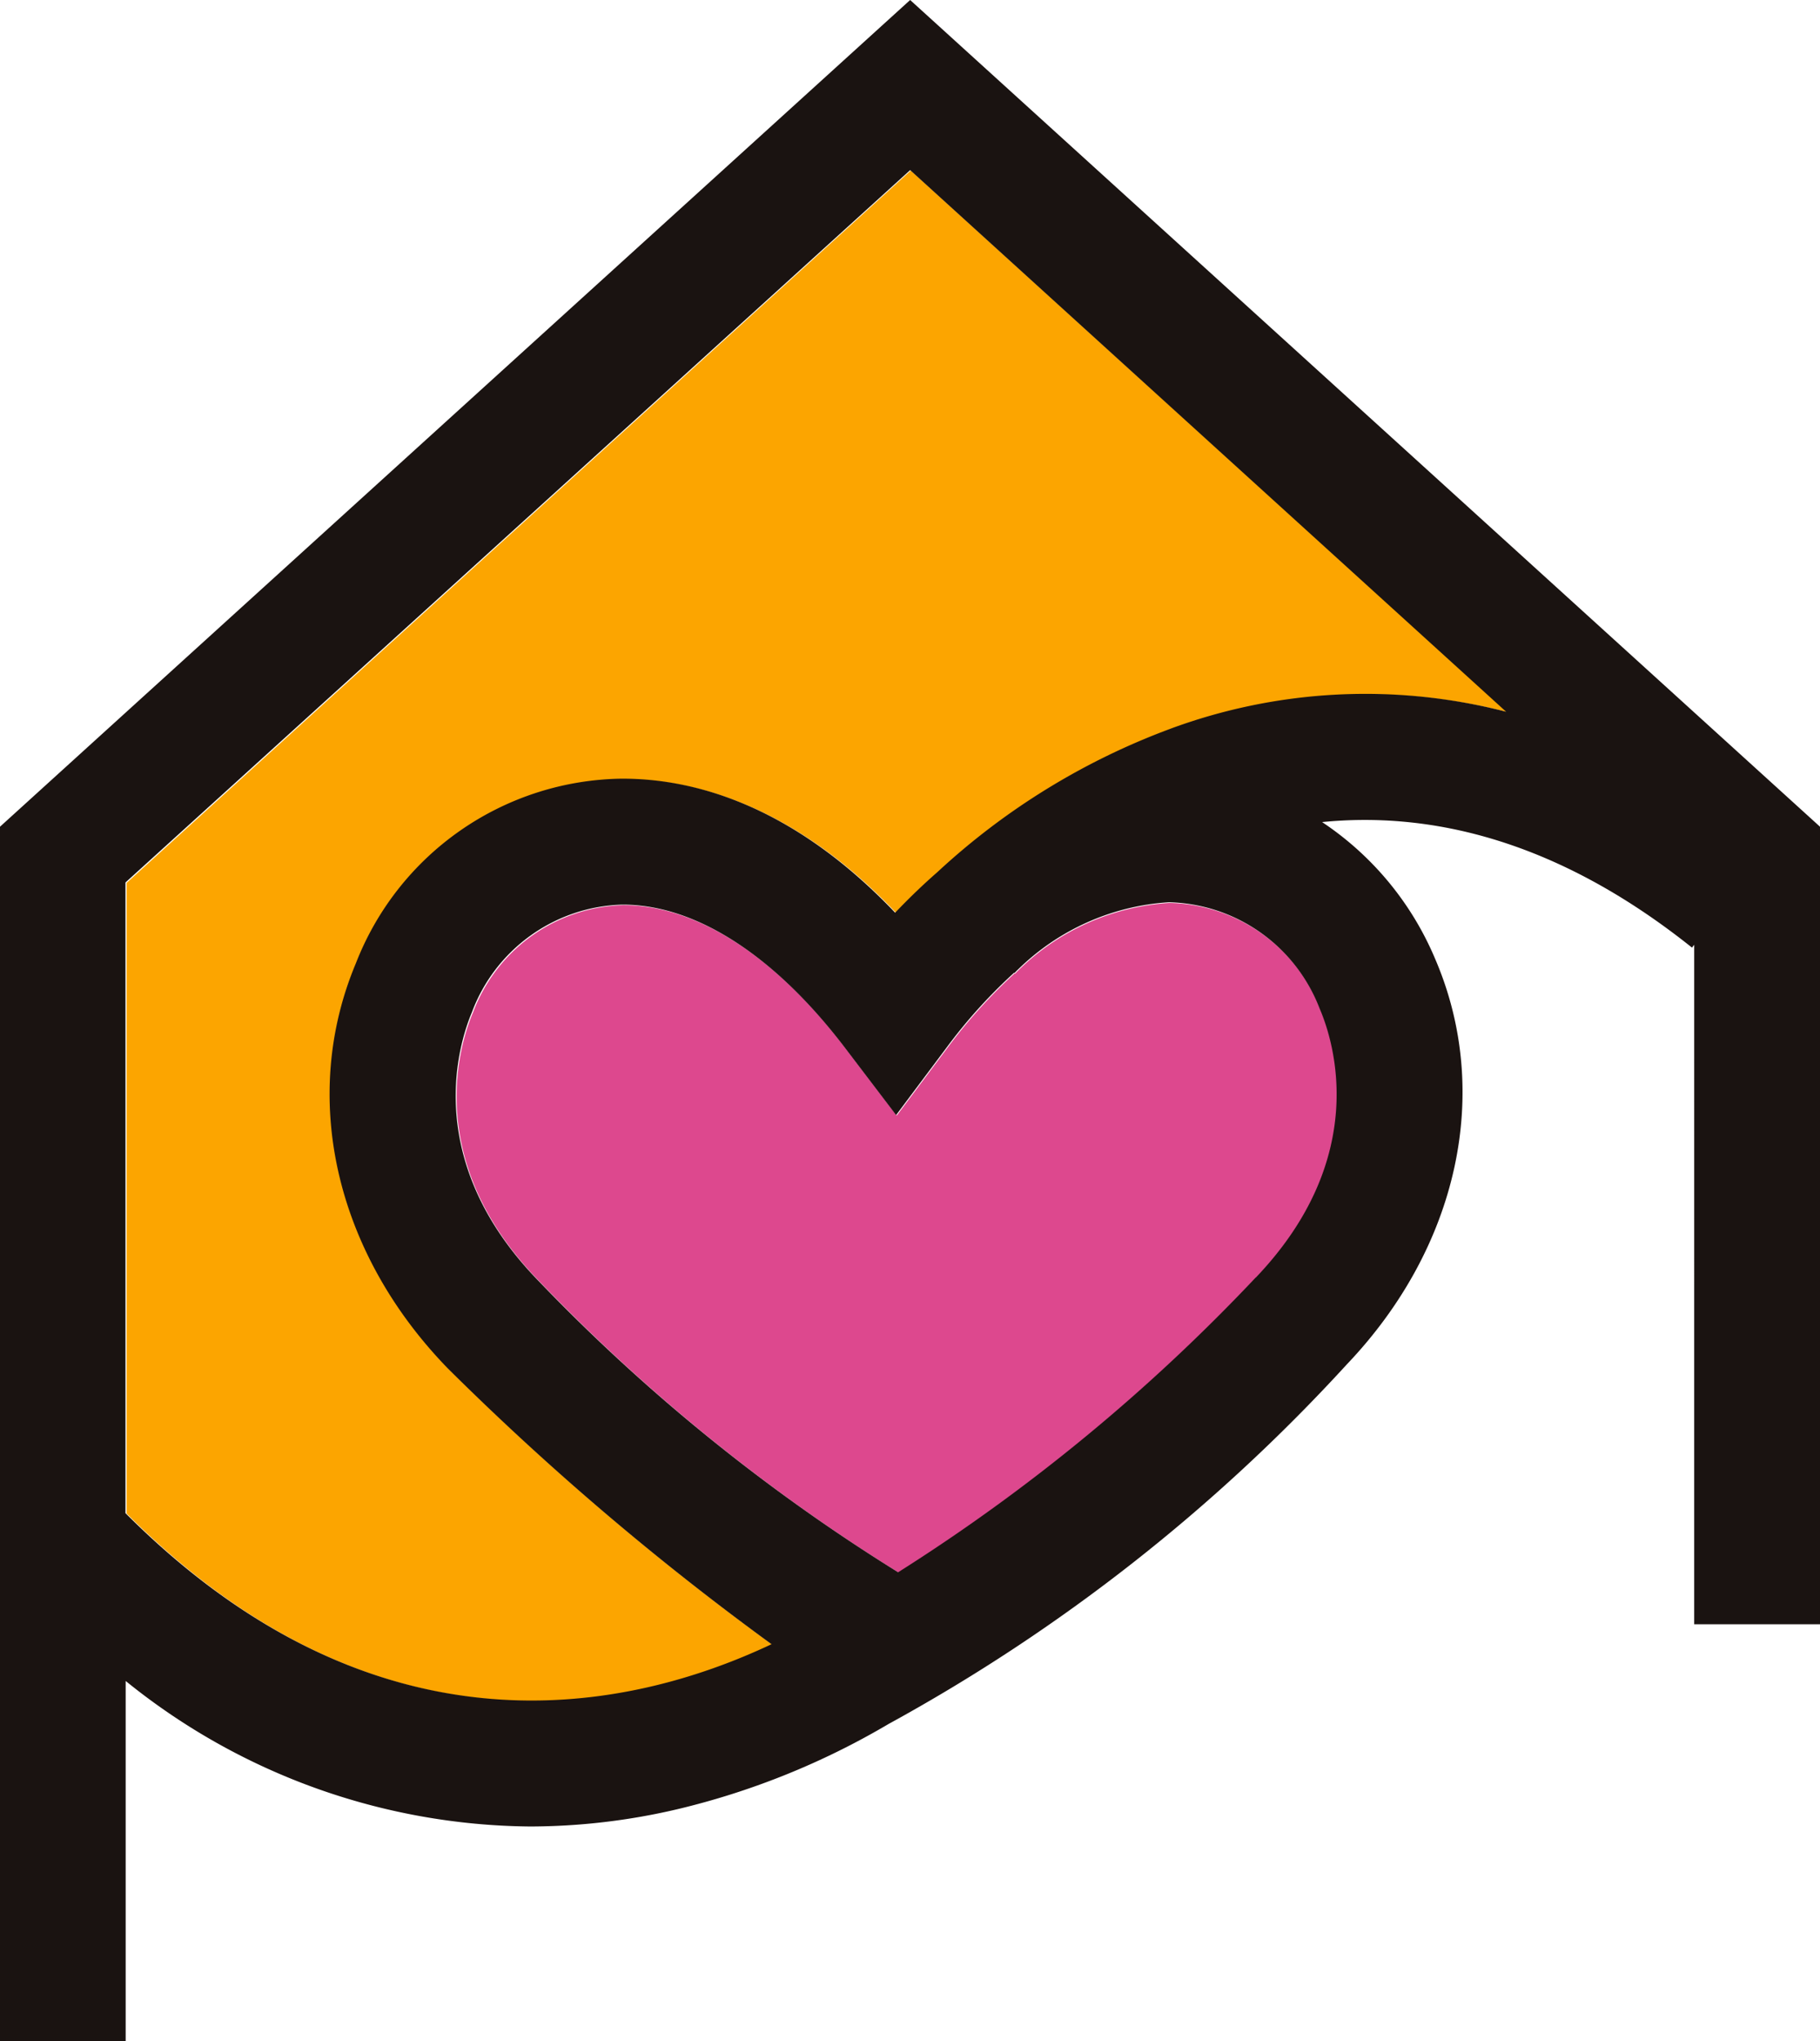
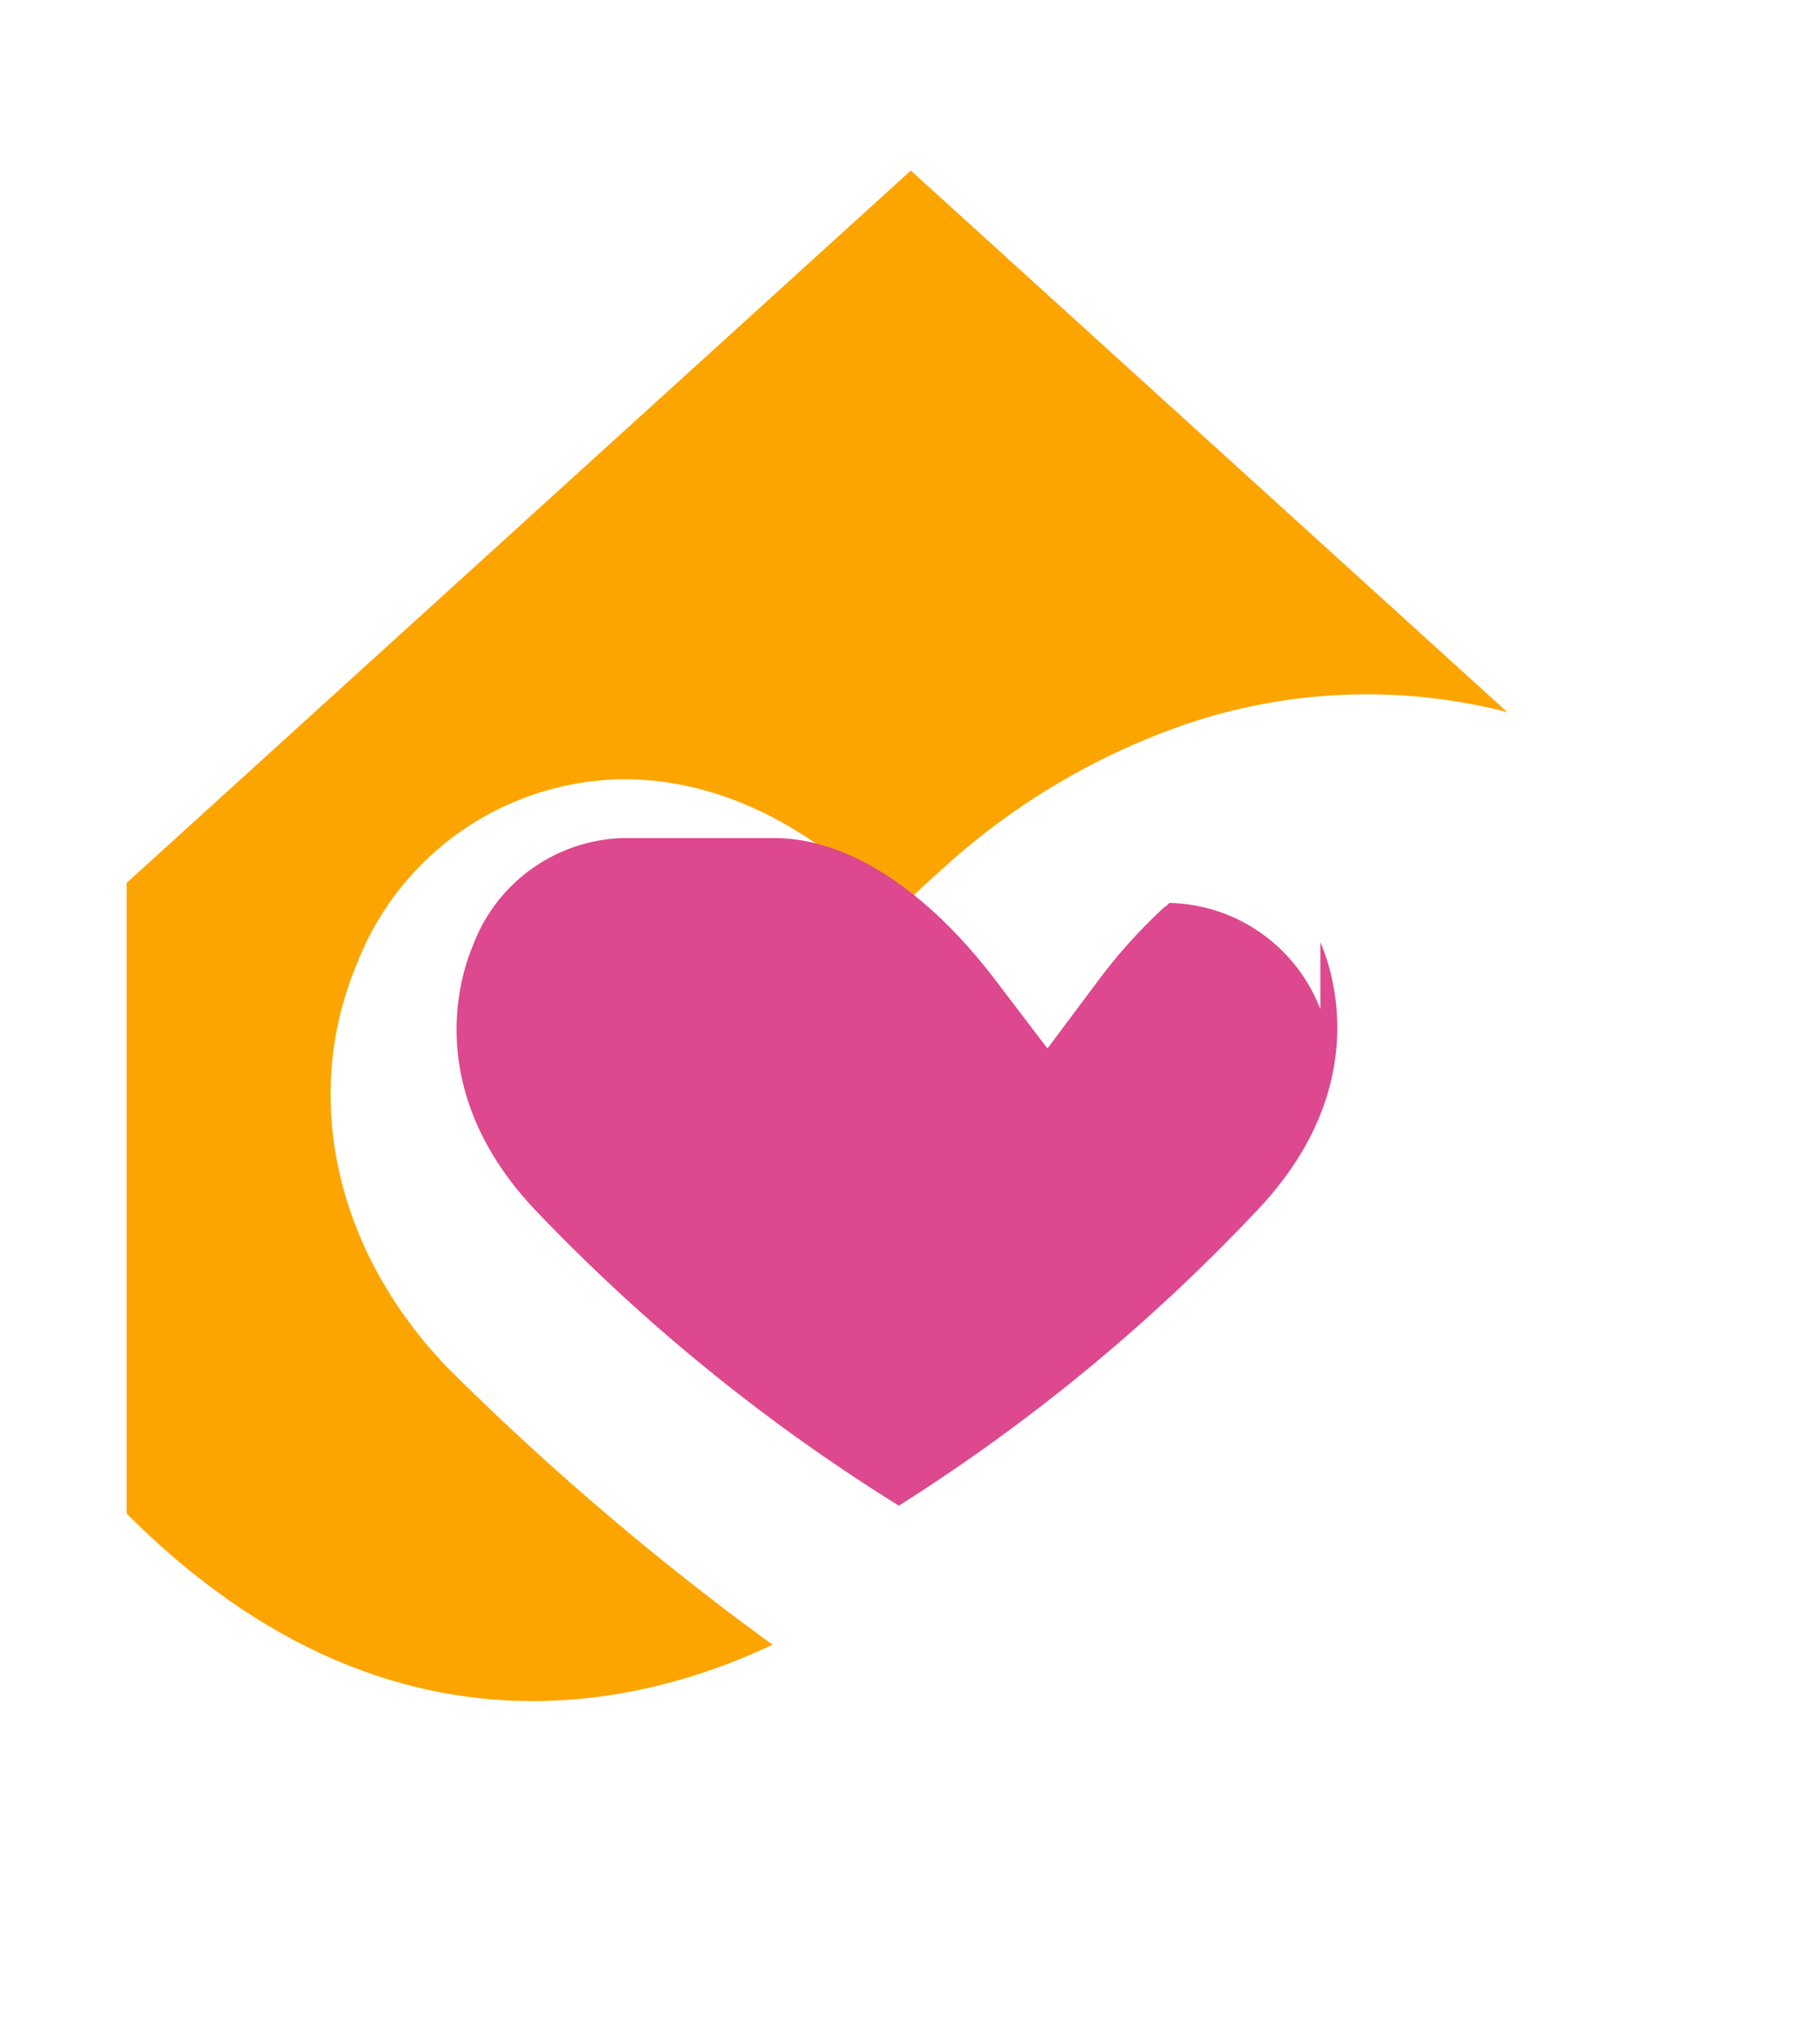
<svg xmlns="http://www.w3.org/2000/svg" width="56.191" height="63.012" viewBox="0 0 56.191 63.012">
  <g id="그룹_8237" data-name="그룹 8237" transform="translate(-1548 -1465.78)">
    <path id="패스_283" data-name="패스 283" d="M44.247,26.99,20.036,48.979V68.445c7.793,7.813,15.543,6.126,19.943,4.05a85.491,85.491,0,0,1-10.005-8.522c-3.476-3.588-4.56-8.372-2.829-12.495a8.931,8.931,0,0,1,8.2-5.7h.039c2.144,0,5.212.768,8.415,4.132.438-.462.87-.875,1.3-1.249a21.545,21.545,0,0,1,7.2-4.424,17.375,17.375,0,0,1,10.365-.53Z" transform="translate(1531.873 1444.055)" fill="#fca500" />
-     <path id="패스_284" data-name="패스 284" d="M98.927,146.155a5.11,5.11,0,0,0-4.643-3.282h-.02a7.3,7.3,0,0,0-4.652,2.071c-.053.053-.088.087-.107.112l-.01-.015a16.244,16.244,0,0,0-2.1,2.329l-1.546,2.066-1.561-2.051c-2.173-2.868-4.618-4.444-6.884-4.444H77.4a5.107,5.107,0,0,0-4.638,3.32c-.428,1.011-1.536,4.6,2.037,8.279a57.205,57.205,0,0,0,11.114,9.009,57.1,57.1,0,0,0,11.046-9.1c3.539-3.714,2.4-7.288,1.969-8.294" transform="translate(1489.838 1350.779)" fill="#dd488e" />
-     <path id="패스_285" data-name="패스 285" d="M36.137,22.495a21.615,21.615,0,0,0-7.2,4.429c-.428.374-.86.788-1.3,1.249-3.2-3.364-6.267-4.137-8.411-4.137h-.039a8.936,8.936,0,0,0-8.2,5.7c-1.731,4.123-.647,8.907,2.829,12.494a85.986,85.986,0,0,0,10.005,8.523c-4.4,2.076-12.149,3.763-19.947-4.045V27.24L28.1,5.251,46.5,21.97a17.374,17.374,0,0,0-10.365.525m2.635,16.938h0a57.1,57.1,0,0,1-11.041,9.1,57.238,57.238,0,0,1-11.118-9.009c-3.573-3.685-2.465-7.268-2.042-8.275a5.108,5.108,0,0,1,4.638-3.325h.02c2.261,0,4.706,1.58,6.88,4.444l1.56,2.051,1.546-2.066a16,16,0,0,1,2.1-2.329l.01.01c.019-.015.053-.059.107-.107a7.3,7.3,0,0,1,4.652-2.076h.02a5.115,5.115,0,0,1,4.643,3.287c.433,1.006,1.57,4.584-1.969,8.294M28.1,0,0,25.519V63.012H3.88V51.888a20.1,20.1,0,0,0,12.48,4.492,20.029,20.029,0,0,0,4.56-.535,23.54,23.54,0,0,0,6.515-2.63,54.918,54.918,0,0,0,14.148-11.1c3.447-3.617,4.492-8.411,2.727-12.514a9.489,9.489,0,0,0-3.491-4.225c3.277-.326,7.195.5,11.42,3.875l.068-.088V50.138h3.884V25.519Z" transform="translate(1548 1465.78)" fill="#1a1311" />
+     <path id="패스_284" data-name="패스 284" d="M98.927,146.155a5.11,5.11,0,0,0-4.643-3.282h-.02c-.053.053-.088.087-.107.112l-.01-.015a16.244,16.244,0,0,0-2.1,2.329l-1.546,2.066-1.561-2.051c-2.173-2.868-4.618-4.444-6.884-4.444H77.4a5.107,5.107,0,0,0-4.638,3.32c-.428,1.011-1.536,4.6,2.037,8.279a57.205,57.205,0,0,0,11.114,9.009,57.1,57.1,0,0,0,11.046-9.1c3.539-3.714,2.4-7.288,1.969-8.294" transform="translate(1489.838 1350.779)" fill="#dd488e" />
  </g>
</svg>